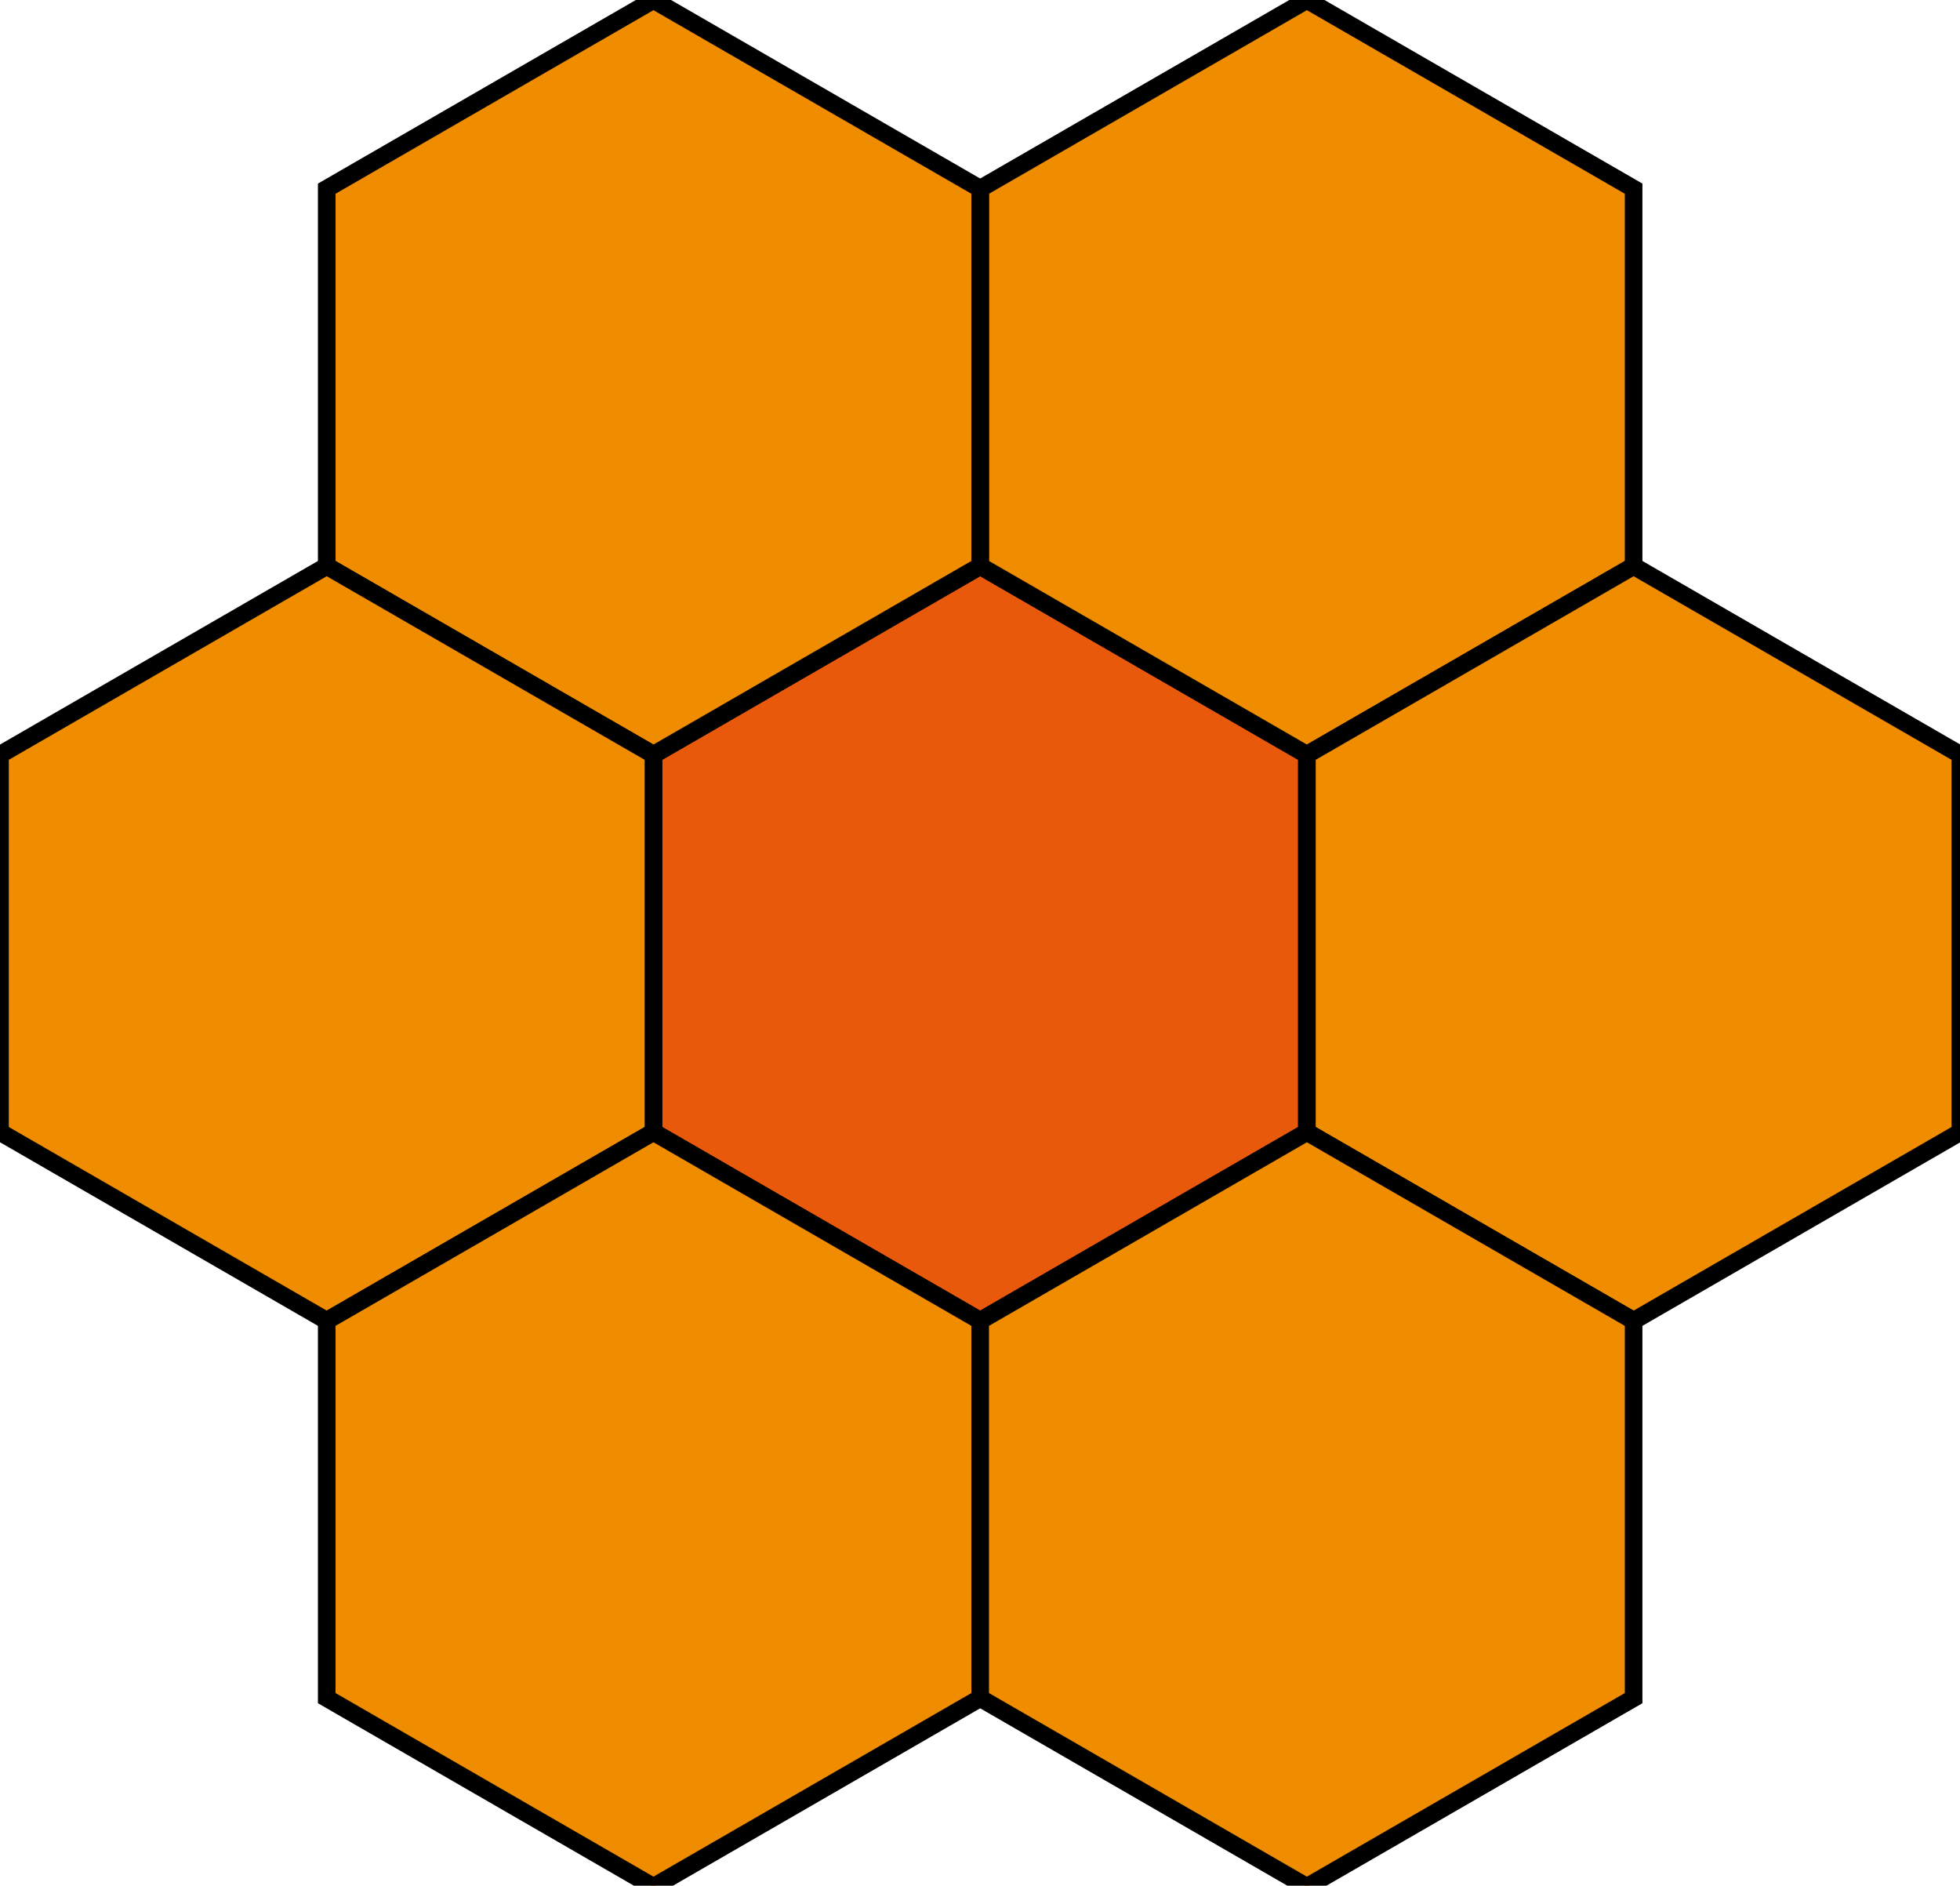
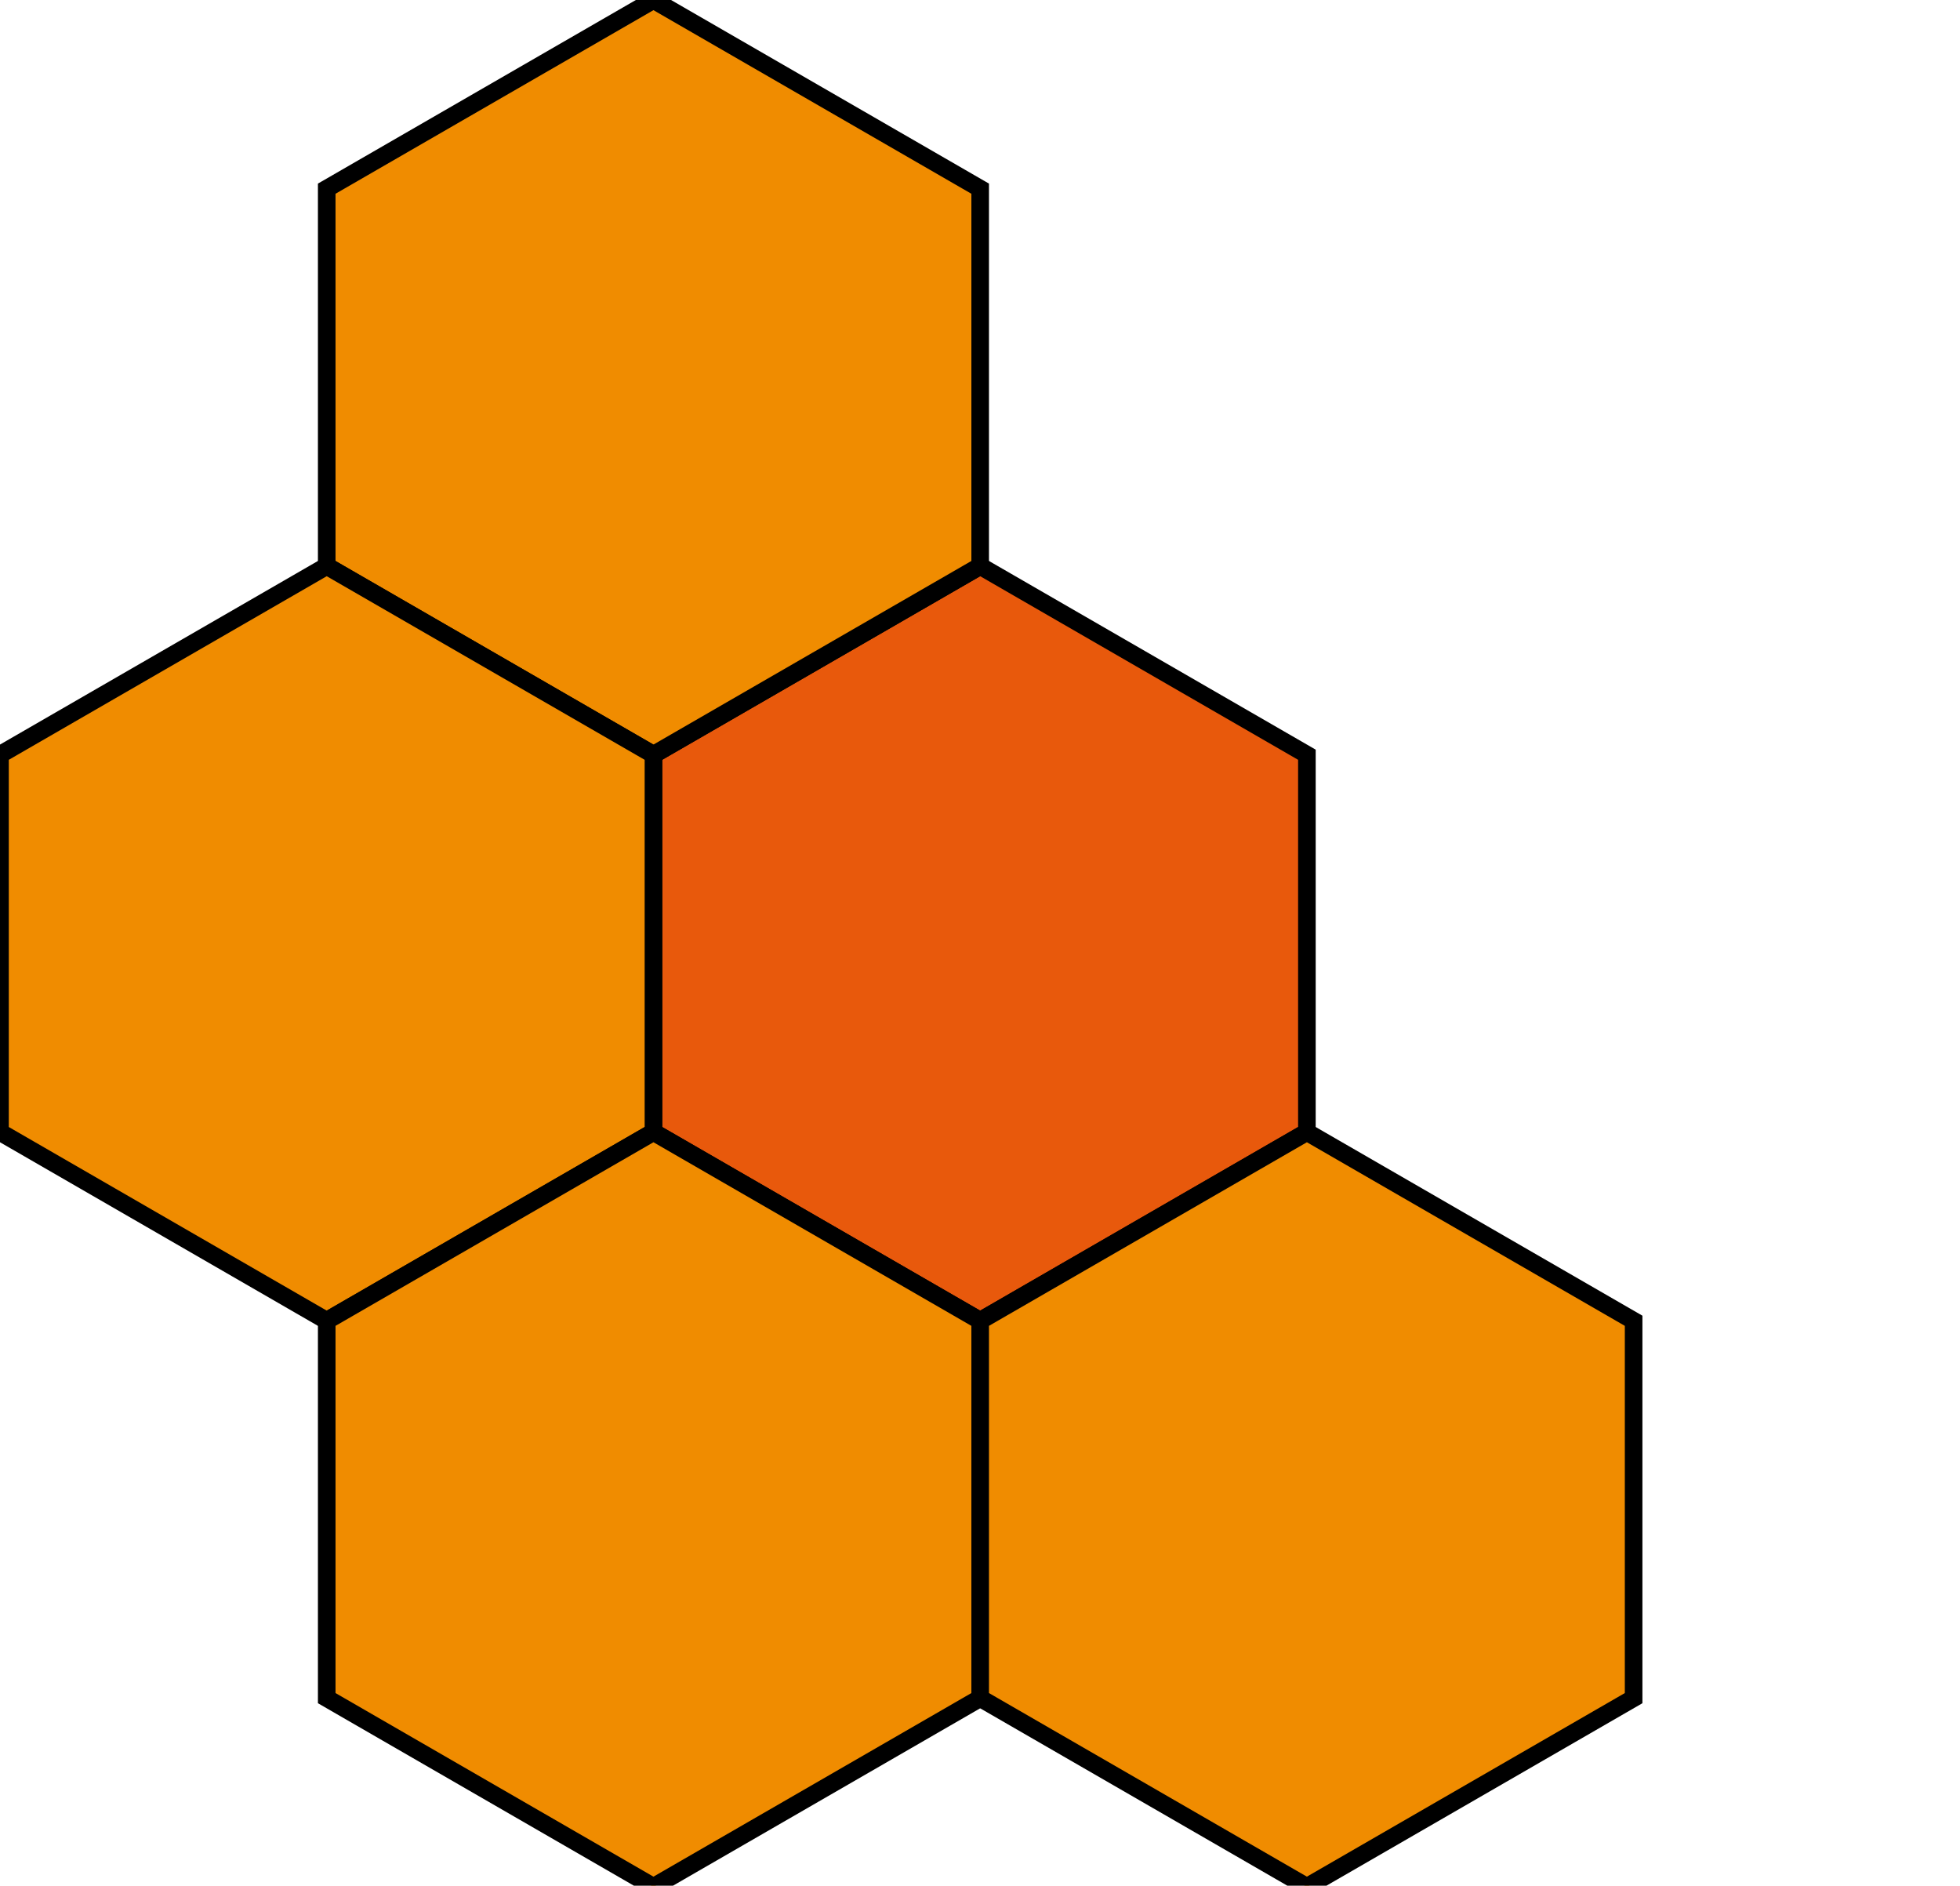
<svg xmlns="http://www.w3.org/2000/svg" viewbox="0 0 891 857" width="891" height="857">
  <defs />
  <g transform="matrix(1,0,0,1,-54.422,-71.243)">
    <g>
      <g>
        <path d="M500,671.503C500,671.503 351.474,585.751 351.474,585.751 C351.474,585.751 351.474,414.249 351.474,414.249 C351.474,414.249 500,328.497 500,328.497 C500,328.497 648.526,414.249 648.526,414.249 C648.526,414.249 648.526,585.751 648.526,585.751 C648.526,585.751 500,671.503 500,671.503 Z" transform="matrix(1,0,0,1,0,0)" fill="#e8590c" stroke="#000000" stroke-width="8" />
-         <path d="M648.526,414.249C648.526,414.249 500,328.497 500,328.497 C500,328.497 500,156.994 500,156.994 C500,156.994 648.526,71.243 648.526,71.243 C648.526,71.243 797.052,156.994 797.052,156.994 C797.052,156.994 797.052,328.497 797.052,328.497 C797.052,328.497 648.526,414.249 648.526,414.249 Z" transform="matrix(1,0,0,1,0,0)" fill="#f08c00" stroke="#000000" stroke-width="8" />
-         <path d="M797.052,671.503C797.052,671.503 648.526,585.751 648.526,585.751 C648.526,585.751 648.526,414.249 648.526,414.249 C648.526,414.249 797.052,328.497 797.052,328.497 C797.052,328.497 945.578,414.249 945.578,414.249 C945.578,414.249 945.578,585.751 945.578,585.751 C945.578,585.751 797.052,671.503 797.052,671.503 Z" transform="matrix(1,0,0,1,0,0)" fill="#f08c00" stroke="#000000" stroke-width="8" />
        <path d="M351.474,414.249C351.474,414.249 202.948,328.497 202.948,328.497 C202.948,328.497 202.948,156.994 202.948,156.994 C202.948,156.994 351.474,71.243 351.474,71.243 C351.474,71.243 500,156.994 500,156.994 C500,156.994 500,328.497 500,328.497 C500,328.497 351.474,414.249 351.474,414.249 Z" transform="matrix(1,0,0,1,0,0)" fill="#f08c00" stroke="#000000" stroke-width="8" />
        <path d="M202.948,671.503C202.948,671.503 54.422,585.751 54.422,585.751 C54.422,585.751 54.422,414.249 54.422,414.249 C54.422,414.249 202.948,328.497 202.948,328.497 C202.948,328.497 351.474,414.249 351.474,414.249 C351.474,414.249 351.474,585.751 351.474,585.751 C351.474,585.751 202.948,671.503 202.948,671.503 Z" transform="matrix(1,0,0,1,0,0)" fill="#f08c00" stroke="#000000" stroke-width="8" />
        <path d="M351.474,928.757C351.474,928.757 202.948,843.006 202.948,843.006 C202.948,843.006 202.948,671.503 202.948,671.503 C202.948,671.503 351.474,585.751 351.474,585.751 C351.474,585.751 500,671.503 500,671.503 C500,671.503 500,843.006 500,843.006 C500,843.006 351.474,928.757 351.474,928.757 Z" transform="matrix(1,0,0,1,0,0)" fill="#f08c00" stroke="#000000" stroke-width="8" />
-         <path d="M648.526,928.757C648.526,928.757 500,843.006 500,843.006 C500,843.006 500,671.503 500,671.503 C500,671.503 648.526,585.751 648.526,585.751 C648.526,585.751 797.052,671.503 797.052,671.503 C797.052,671.503 797.052,843.006 797.052,843.006 C797.052,843.006 648.526,928.757 648.526,928.757 Z" transform="matrix(1,0,0,1,0,0)" fill="#f08c00" stroke="#000000" stroke-width="8" />
+         <path d="M648.526,928.757C648.526,928.757 500,843.006 500,843.006 C500,843.006 500,671.503 500,671.503 C500,671.503 648.526,585.751 648.526,585.751 C648.526,585.751 797.052,671.503 797.052,671.503 C797.052,671.503 797.052,843.006 797.052,843.006 Z" transform="matrix(1,0,0,1,0,0)" fill="#f08c00" stroke="#000000" stroke-width="8" />
      </g>
    </g>
  </g>
</svg>